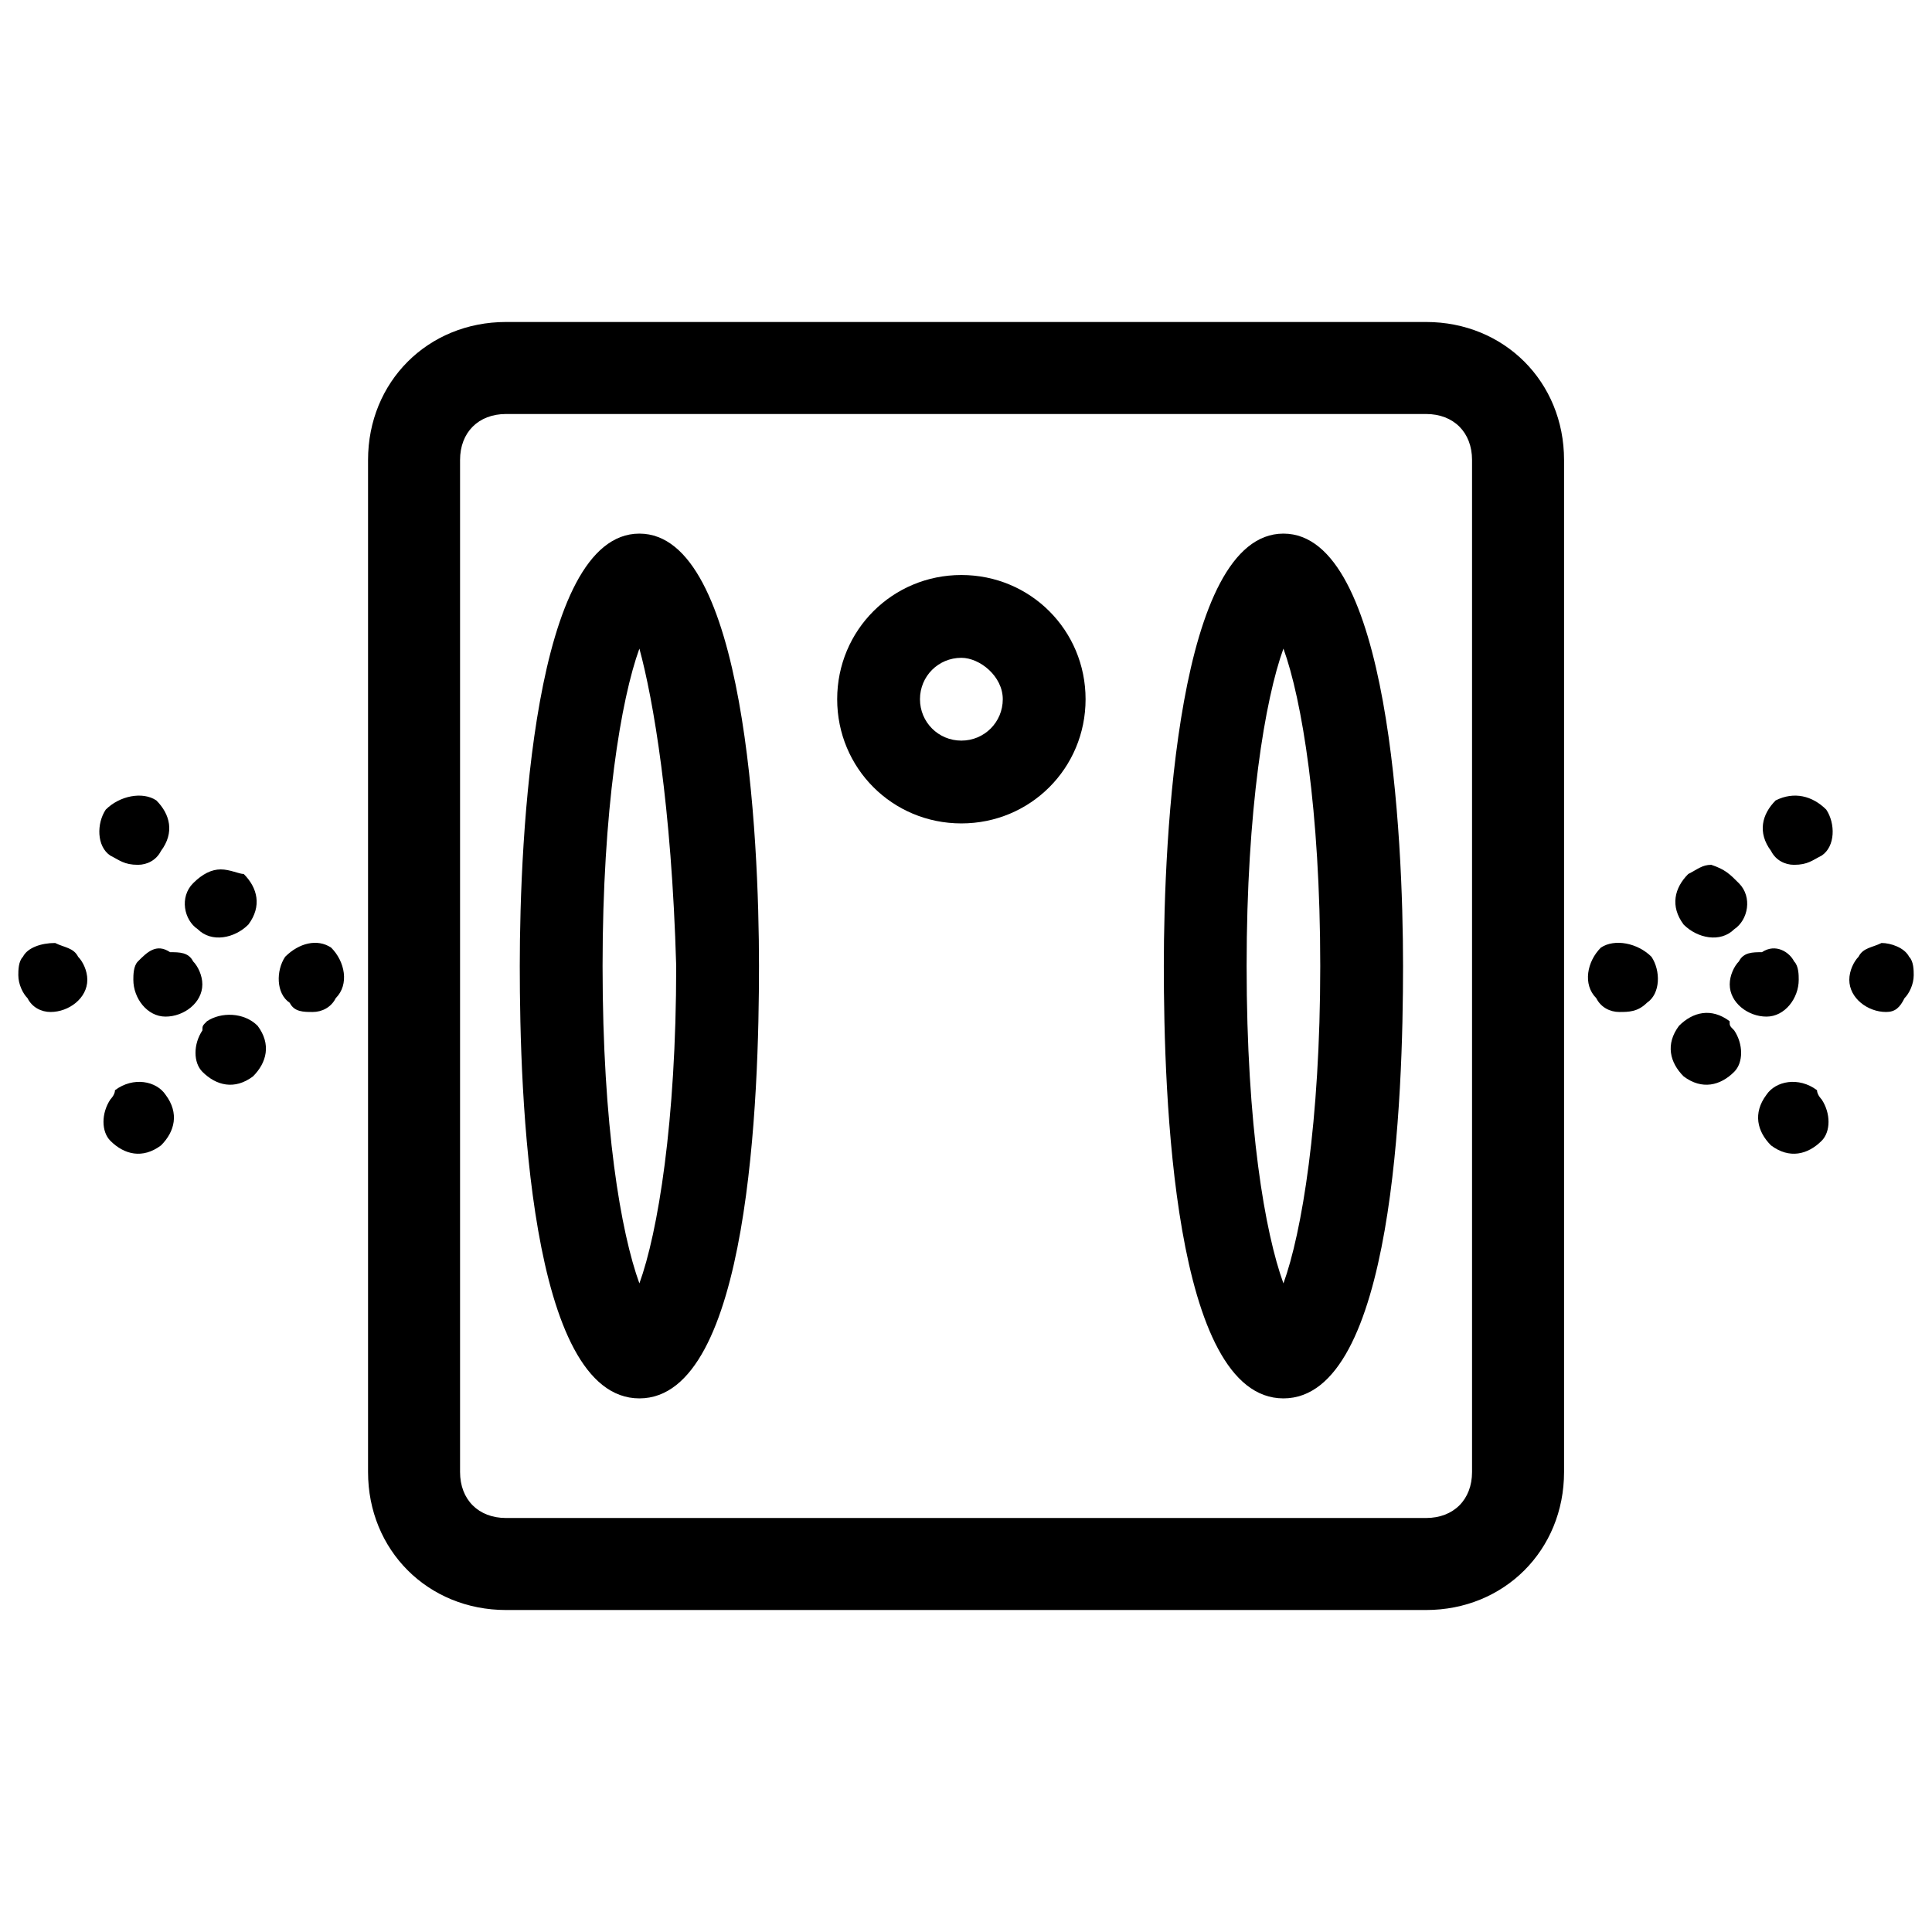
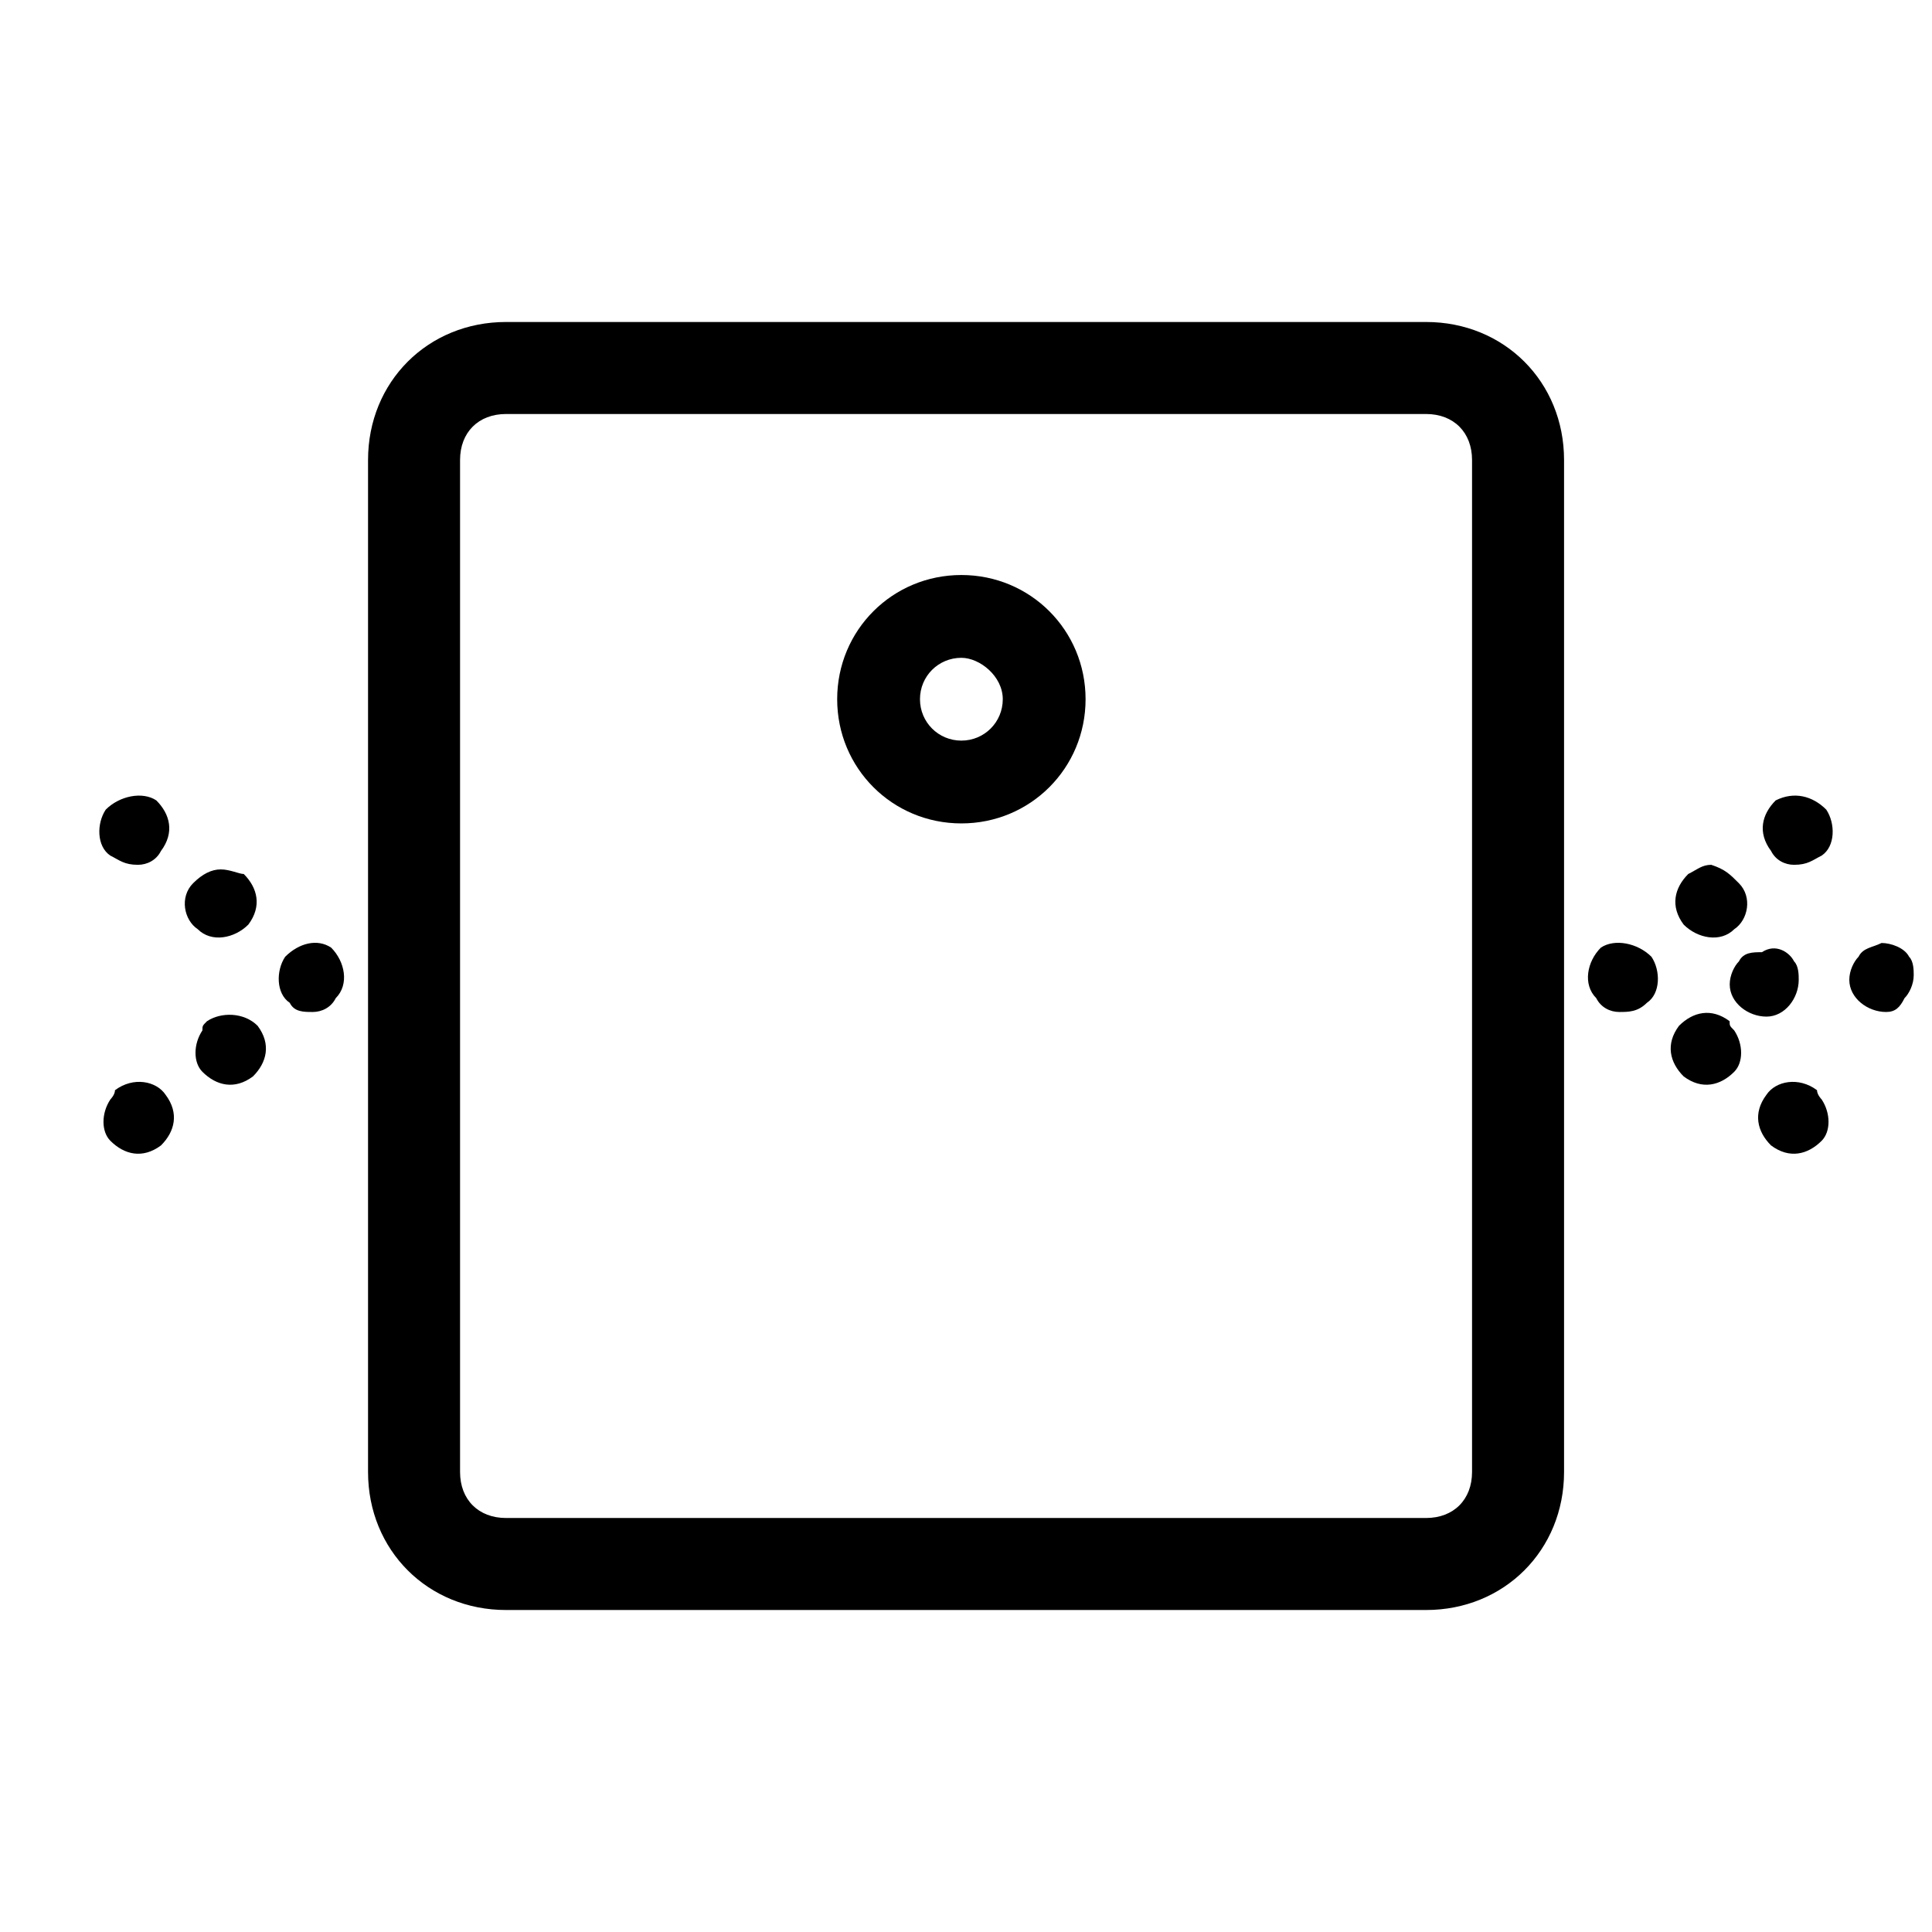
<svg xmlns="http://www.w3.org/2000/svg" width="56" height="56" viewBox="0 0 56 56" fill="none">
  <path d="M52.935 23.467C53.202 23.867 53.202 24.533 52.802 24.8C52.535 24.933 52.402 25.067 52.002 25.067C51.736 25.067 51.469 24.933 51.336 24.667C50.935 24.133 51.069 23.6 51.469 23.2C52.002 22.933 52.535 23.067 52.935 23.467ZM50.402 25.6C50.802 26 50.669 26.667 50.269 26.933C49.869 27.333 49.202 27.2 48.802 26.8C48.402 26.267 48.535 25.733 48.935 25.333C49.202 25.2 49.336 25.067 49.602 25.067C50.002 25.2 50.136 25.333 50.402 25.6ZM47.869 27.733C48.136 28.133 48.136 28.8 47.736 29.067C47.469 29.333 47.202 29.333 46.935 29.333C46.669 29.333 46.402 29.2 46.269 28.933C45.869 28.533 46.002 27.867 46.402 27.467C46.802 27.2 47.469 27.333 47.869 27.733Z" fill="black" />
  <path d="M55.337 27.733C55.47 27.867 55.47 28.133 55.47 28.267C55.47 28.533 55.337 28.8 55.203 28.933C55.07 29.2 54.937 29.333 54.67 29.333C54.137 29.333 53.603 28.933 53.603 28.4C53.603 28.133 53.737 27.867 53.87 27.733C54.003 27.467 54.27 27.467 54.537 27.333C54.803 27.333 55.203 27.467 55.337 27.733ZM52.003 27.867C52.137 28 52.137 28.267 52.137 28.4C52.137 28.933 51.737 29.467 51.203 29.467C50.67 29.467 50.137 29.067 50.137 28.533C50.137 28.267 50.27 28 50.403 27.867C50.537 27.6 50.803 27.6 51.07 27.6C51.47 27.333 51.87 27.6 52.003 27.867Z" fill="black" />
  <path d="M52.801 31.867C53.067 32.267 53.067 32.8 52.801 33.067C52.401 33.467 51.867 33.6 51.334 33.2C50.934 32.8 50.801 32.267 51.201 31.733C51.467 31.333 52.134 31.2 52.667 31.6C52.667 31.733 52.801 31.867 52.801 31.867ZM50.267 29.867C50.534 30.267 50.534 30.8 50.267 31.067C49.867 31.467 49.334 31.6 48.801 31.2C48.401 30.8 48.267 30.267 48.667 29.733C49.067 29.333 49.601 29.2 50.134 29.6C50.134 29.733 50.134 29.733 50.267 29.867Z" fill="black" />
  <path d="M3.065 23.467C2.798 23.867 2.798 24.533 3.198 24.8C3.465 24.933 3.598 25.067 3.998 25.067C4.265 25.067 4.531 24.933 4.665 24.667C5.065 24.133 4.931 23.6 4.531 23.2C4.131 22.933 3.465 23.067 3.065 23.467ZM5.598 25.6C5.198 26 5.331 26.667 5.731 26.933C6.131 27.333 6.798 27.2 7.198 26.8C7.598 26.267 7.465 25.733 7.065 25.333C6.931 25.333 6.665 25.2 6.398 25.2C6.131 25.2 5.865 25.333 5.598 25.6C5.731 25.6 5.731 25.6 5.598 25.6ZM8.265 27.733C7.998 28.133 7.998 28.8 8.398 29.067C8.531 29.333 8.798 29.333 9.065 29.333C9.331 29.333 9.598 29.2 9.731 28.933C10.131 28.533 9.998 27.867 9.598 27.467C9.198 27.2 8.665 27.333 8.265 27.733Z" fill="black" />
-   <path d="M0.665 27.733C0.531 27.867 0.531 28.133 0.531 28.267C0.531 28.533 0.665 28.8 0.798 28.933C0.931 29.2 1.198 29.333 1.465 29.333C1.998 29.333 2.531 28.933 2.531 28.4C2.531 28.133 2.398 27.867 2.265 27.733C2.131 27.467 1.865 27.467 1.598 27.333C1.198 27.333 0.798 27.467 0.665 27.733ZM3.998 27.867C3.865 28 3.865 28.267 3.865 28.4C3.865 28.933 4.265 29.467 4.798 29.467C5.331 29.467 5.865 29.067 5.865 28.533C5.865 28.267 5.731 28 5.598 27.867C5.465 27.6 5.198 27.6 4.931 27.6C4.531 27.333 4.265 27.6 3.998 27.867Z" fill="black" />
  <path d="M3.2 31.867C2.933 32.267 2.933 32.8 3.2 33.067C3.6 33.467 4.133 33.6 4.667 33.2C5.067 32.8 5.2 32.267 4.8 31.733C4.533 31.333 3.867 31.2 3.333 31.6C3.333 31.733 3.2 31.867 3.2 31.867ZM5.867 29.867C5.6 30.267 5.6 30.8 5.867 31.067C6.267 31.467 6.8 31.6 7.333 31.2C7.733 30.8 7.867 30.267 7.467 29.733C7.067 29.333 6.4 29.333 6 29.6C5.867 29.733 5.867 29.733 5.867 29.867Z" fill="black" />
  <path d="M41.335 46.667H14.668C12.401 46.667 10.668 44.933 10.668 42.667V13.333C10.668 11.067 12.401 9.333 14.668 9.333H41.335C43.601 9.333 45.335 11.067 45.335 13.333V42.667C45.335 44.933 43.601 46.667 41.335 46.667ZM14.668 12C13.868 12 13.335 12.533 13.335 13.333V42.667C13.335 43.467 13.868 44 14.668 44H41.335C42.135 44 42.668 43.467 42.668 42.667V13.333C42.668 12.533 42.135 12 41.335 12H14.668Z" fill="black" />
  <path d="M27.866 23.867C25.866 23.867 24.266 22.267 24.266 20.267C24.266 18.267 25.866 16.667 27.866 16.667C29.866 16.667 31.466 18.267 31.466 20.267C31.466 22.267 29.866 23.867 27.866 23.867ZM27.866 19.067C27.199 19.067 26.666 19.6 26.666 20.267C26.666 20.933 27.199 21.467 27.866 21.467C28.532 21.467 29.066 20.933 29.066 20.267C29.066 19.6 28.399 19.067 27.866 19.067Z" fill="black" />
-   <path d="M37.201 40.533C34.001 40.533 33.734 31.733 33.734 28C33.734 24.267 34.134 15.467 37.201 15.467C40.268 15.467 40.668 24.267 40.668 28C40.668 31.733 40.401 40.533 37.201 40.533ZM37.201 18.8C36.668 20.267 36.134 23.467 36.134 28C36.134 32.667 36.668 35.733 37.201 37.2C37.734 35.733 38.268 32.533 38.268 28C38.268 23.467 37.734 20.267 37.201 18.8Z" fill="black" />
-   <path d="M18.533 40.533C15.333 40.533 15.066 31.733 15.066 28C15.066 24.267 15.466 15.467 18.533 15.467C21.6 15.467 22 24.267 22 28C22 31.733 21.733 40.533 18.533 40.533ZM18.533 18.8C18 20.267 17.466 23.467 17.466 28C17.466 32.667 18 35.733 18.533 37.2C19.066 35.733 19.6 32.533 19.6 28C19.466 23.334 18.933 20.267 18.533 18.8Z" fill="black" />
</svg>